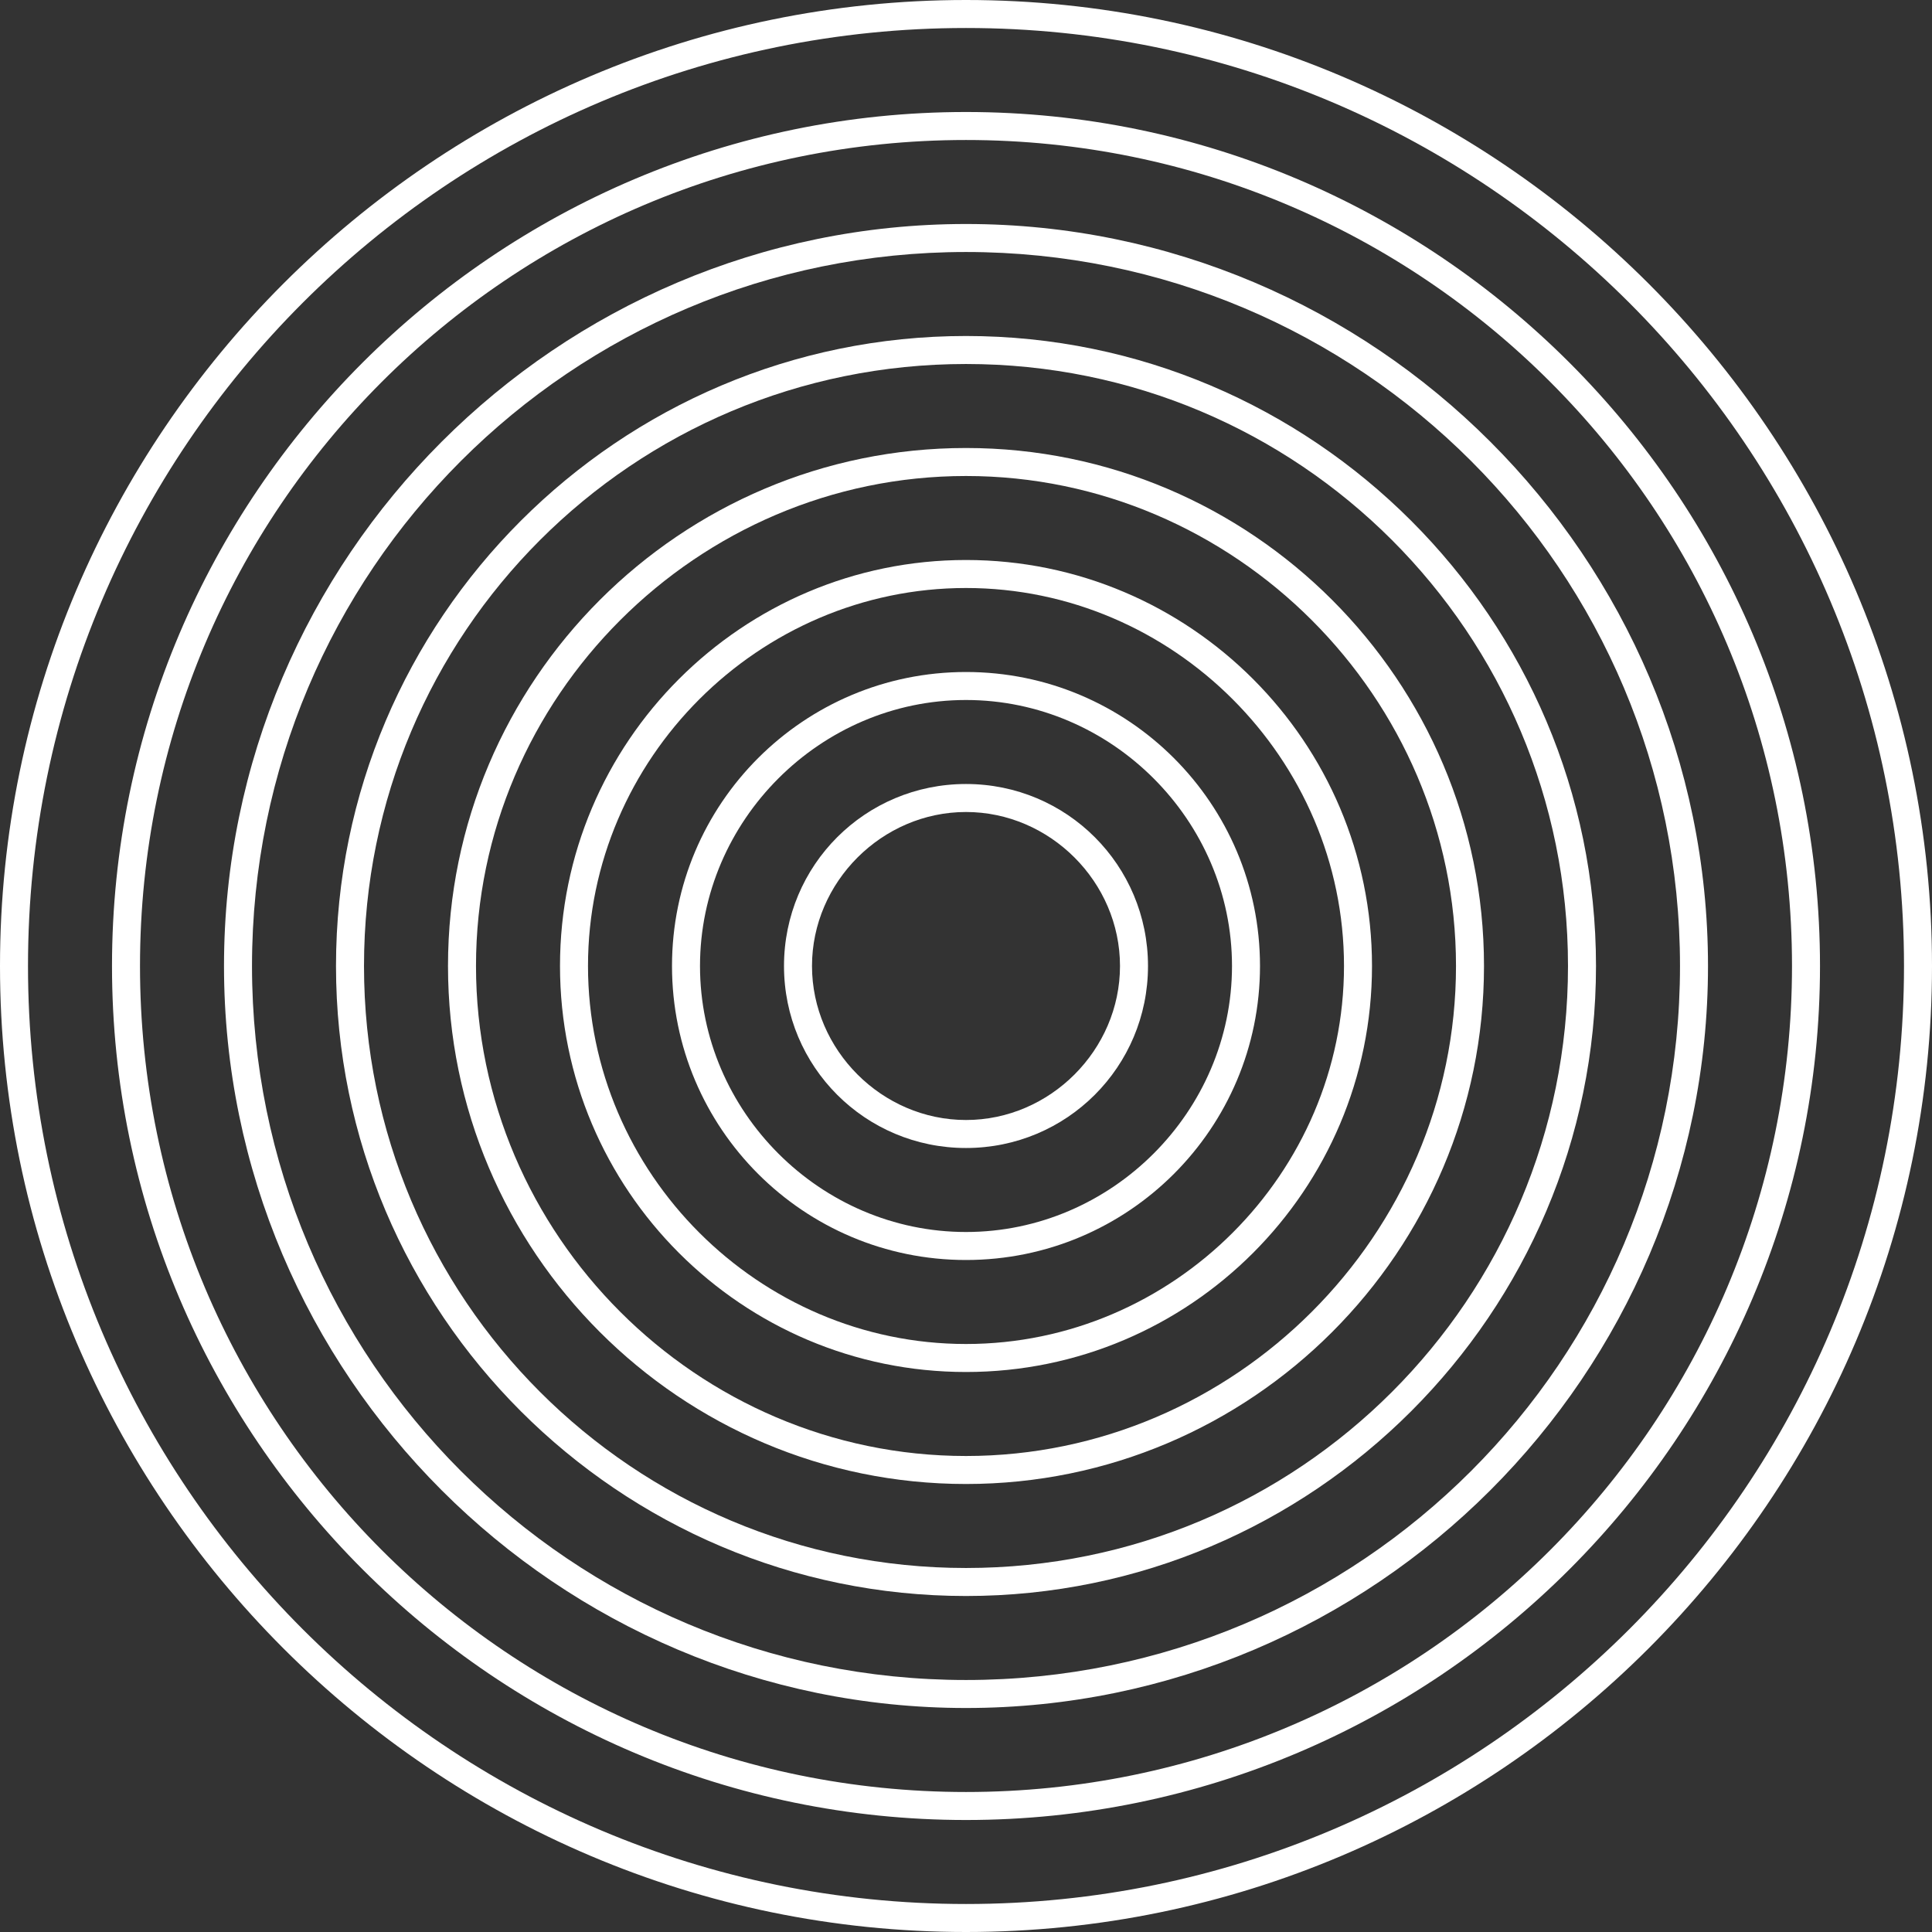
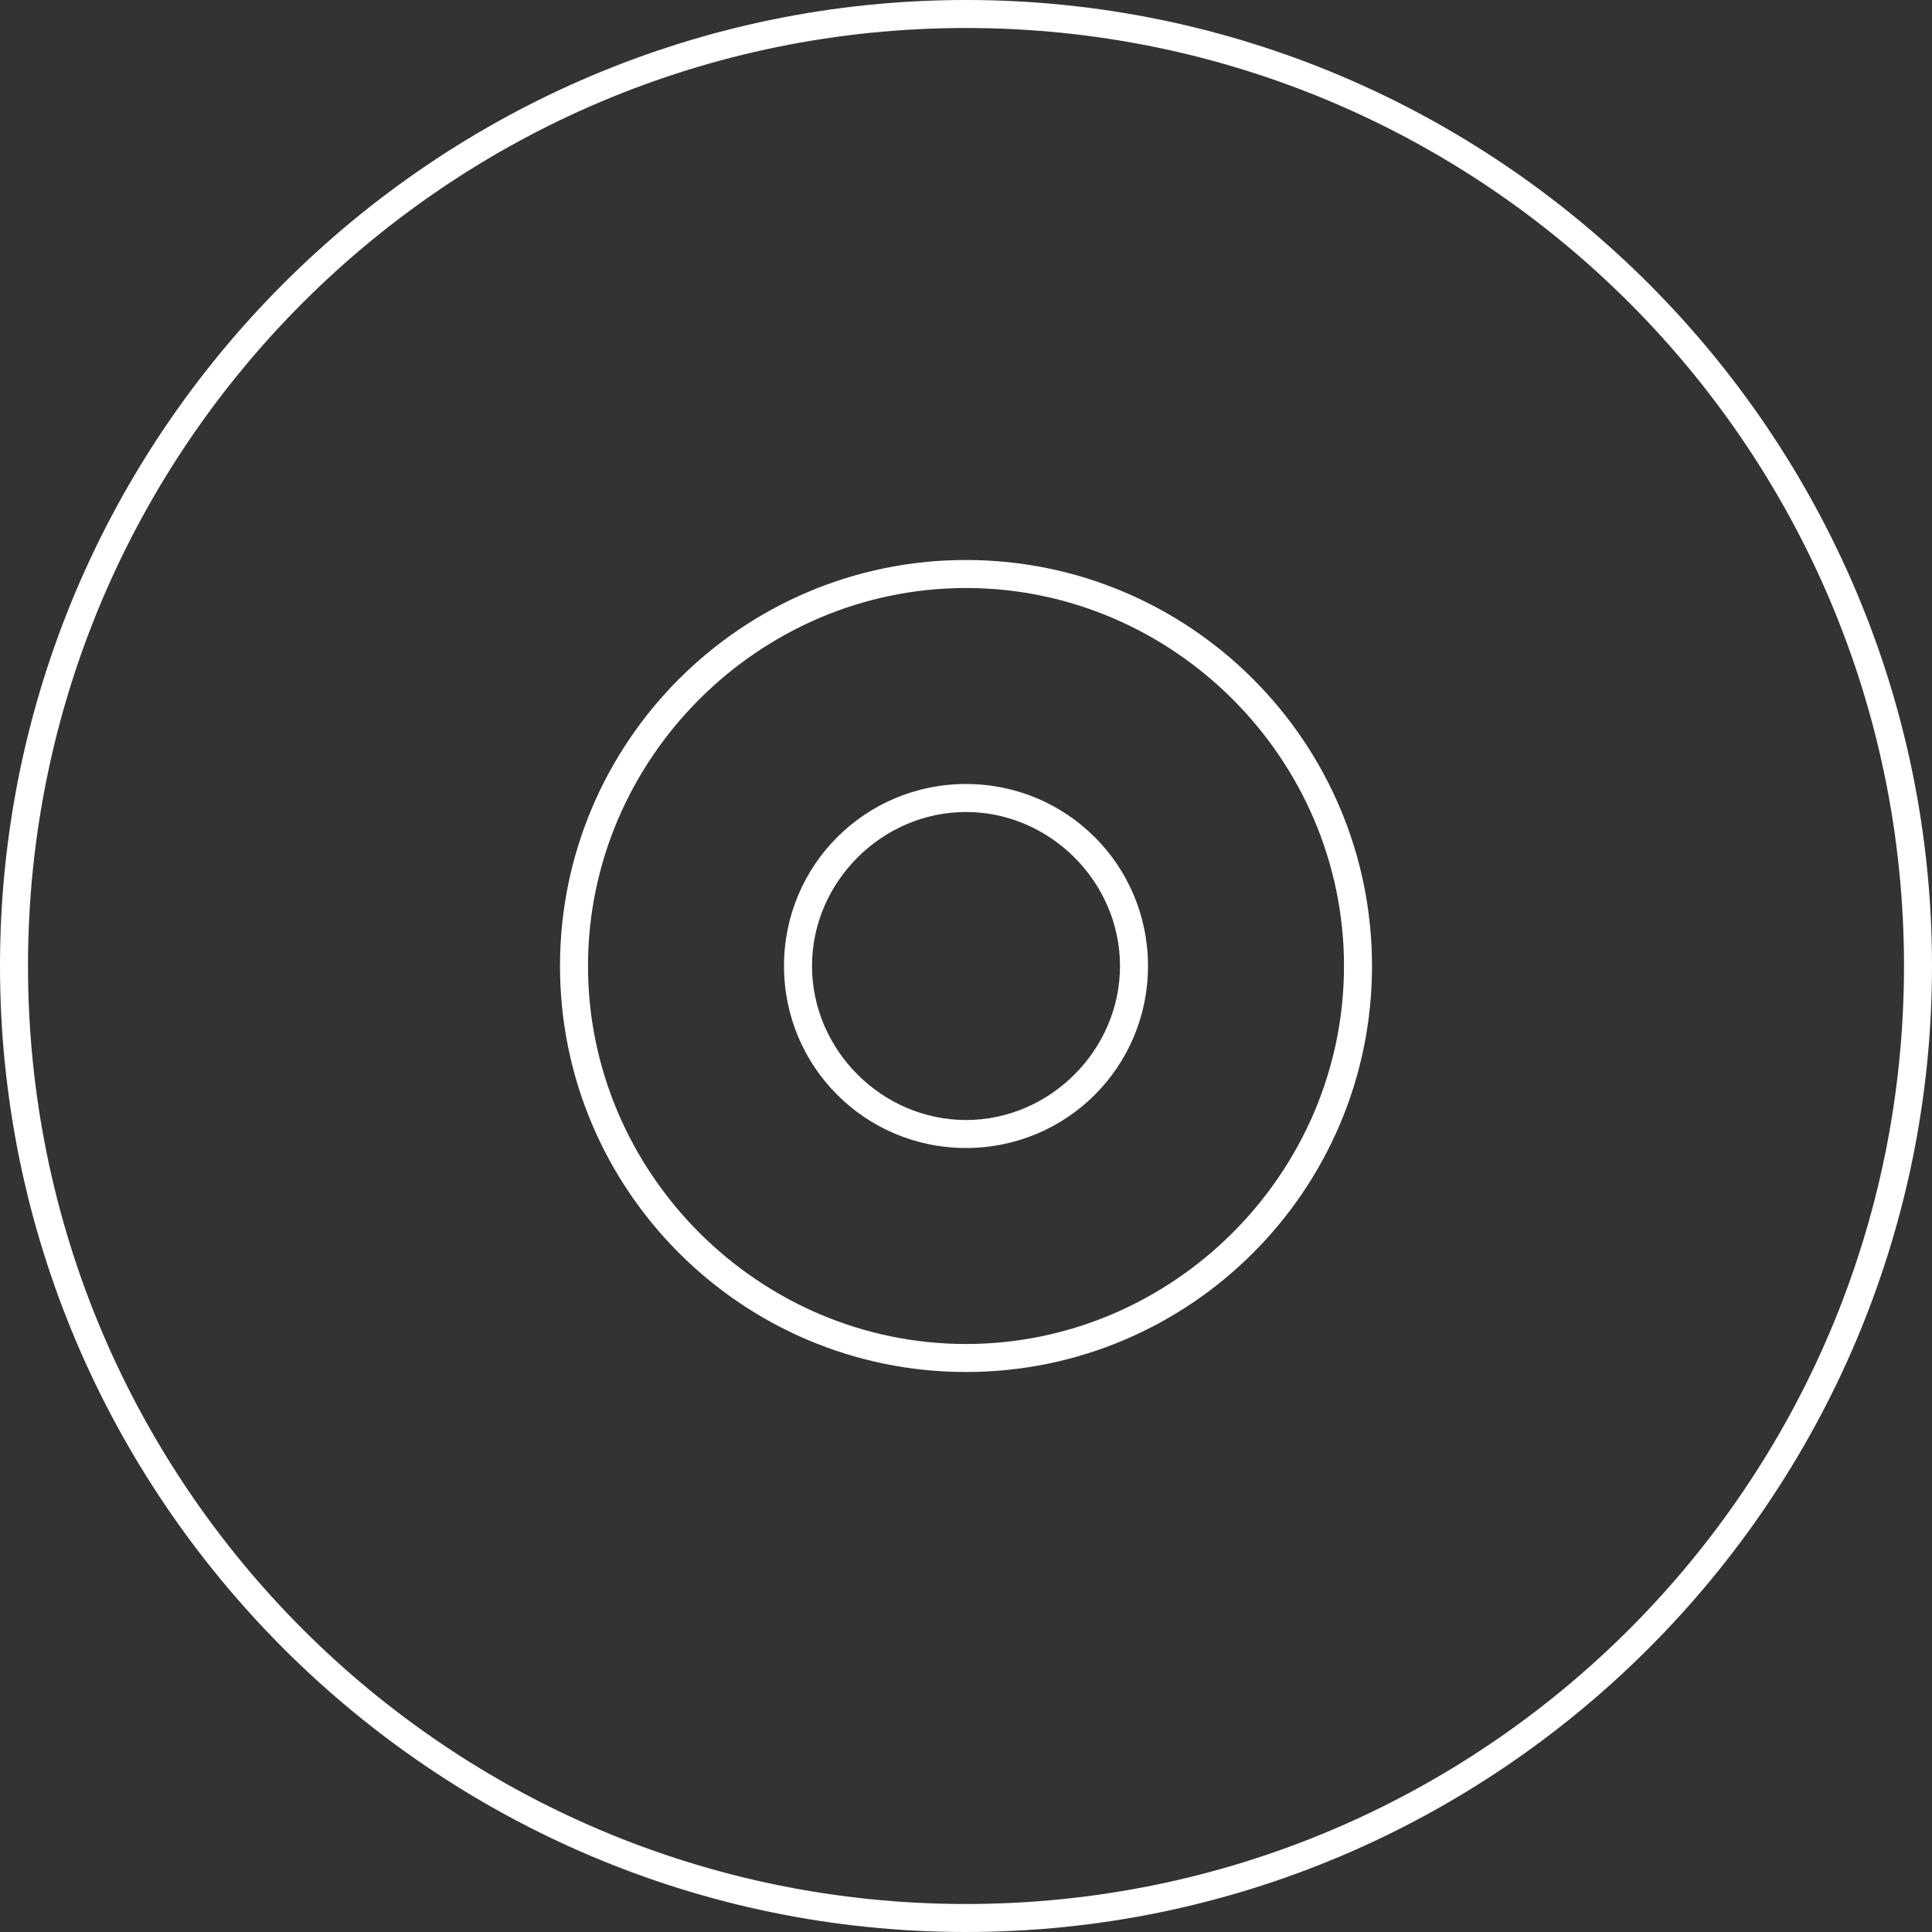
<svg xmlns="http://www.w3.org/2000/svg" id="Слой_1" x="0px" y="0px" viewBox="0 0 69 69" style="enable-background:new 0 0 69 69;" xml:space="preserve">
  <rect x="0" y="0" width="69" height="69" fill="#333333" stroke="none" />
  <style type="text/css"> .st0{fill:#FFFFFF;} </style>
  <g>
    <path class="st0" d="M34.5,28c-3.6,0-6.5,2.9-6.5,6.5s2.9,6.5,6.5,6.5s6.5-2.9,6.5-6.5S38.1,28,34.5,28z M34.5,40 c-3,0-5.5-2.5-5.5-5.5s2.5-5.5,5.5-5.5s5.5,2.5,5.5,5.5S37.5,40,34.5,40z" />
-     <path class="st0" d="M34.5,24C28.7,24,24,28.7,24,34.5S28.7,45,34.5,45S45,40.3,45,34.5S40.3,24,34.5,24z M34.5,44 c-5.2,0-9.5-4.3-9.5-9.5s4.3-9.5,9.5-9.5s9.5,4.3,9.5,9.5S39.7,44,34.5,44z" />
    <path class="st0" d="M34.5,20c-8,0-14.5,6.5-14.5,14.5S26.5,49,34.5,49S49,42.5,49,34.5S42.5,20,34.5,20z M34.5,48 C27.1,48,21,41.9,21,34.5S27.1,21,34.5,21S48,27.1,48,34.5S41.9,48,34.5,48z" />
-     <path class="st0" d="M34.5,16C24.3,16,16,24.3,16,34.5S24.3,53,34.5,53S53,44.7,53,34.5S44.7,16,34.5,16z M34.5,52 C24.9,52,17,44.1,17,34.5S24.9,17,34.5,17S52,24.9,52,34.5S44.1,52,34.5,52z" />
-     <path class="st0" d="M34.5,12C22.1,12,12,22.1,12,34.5S22.1,57,34.5,57S57,46.9,57,34.5S46.9,12,34.5,12z M34.5,56 C22.6,56,13,46.4,13,34.5S22.6,13,34.5,13S56,22.6,56,34.5S46.4,56,34.5,56z" />
-     <path class="st0" d="M34.5,8C19.9,8,8,19.9,8,34.5S19.9,61,34.5,61S61,49.1,61,34.5S49.1,8,34.5,8z M34.5,60C20.4,60,9,48.6,9,34.5 S20.4,9,34.5,9S60,20.4,60,34.5S48.6,60,34.5,60z" />
-     <path class="st0" d="M34.5,4C17.7,4,4,17.7,4,34.5S17.7,65,34.5,65S65,51.3,65,34.5S51.3,4,34.5,4z M34.5,64C18.2,64,5,50.8,5,34.5 S18.2,5,34.5,5S64,18.2,64,34.5S50.8,64,34.5,64z" />
    <path class="st0" d="M34.5,0C15.5,0,0,15.5,0,34.5S15.5,69,34.5,69S69,53.5,69,34.5S53.5,0,34.5,0z M34.5,68C16,68,1,53,1,34.5 S16,1,34.5,1S68,16,68,34.5S53,68,34.5,68z" />
  </g>
</svg>